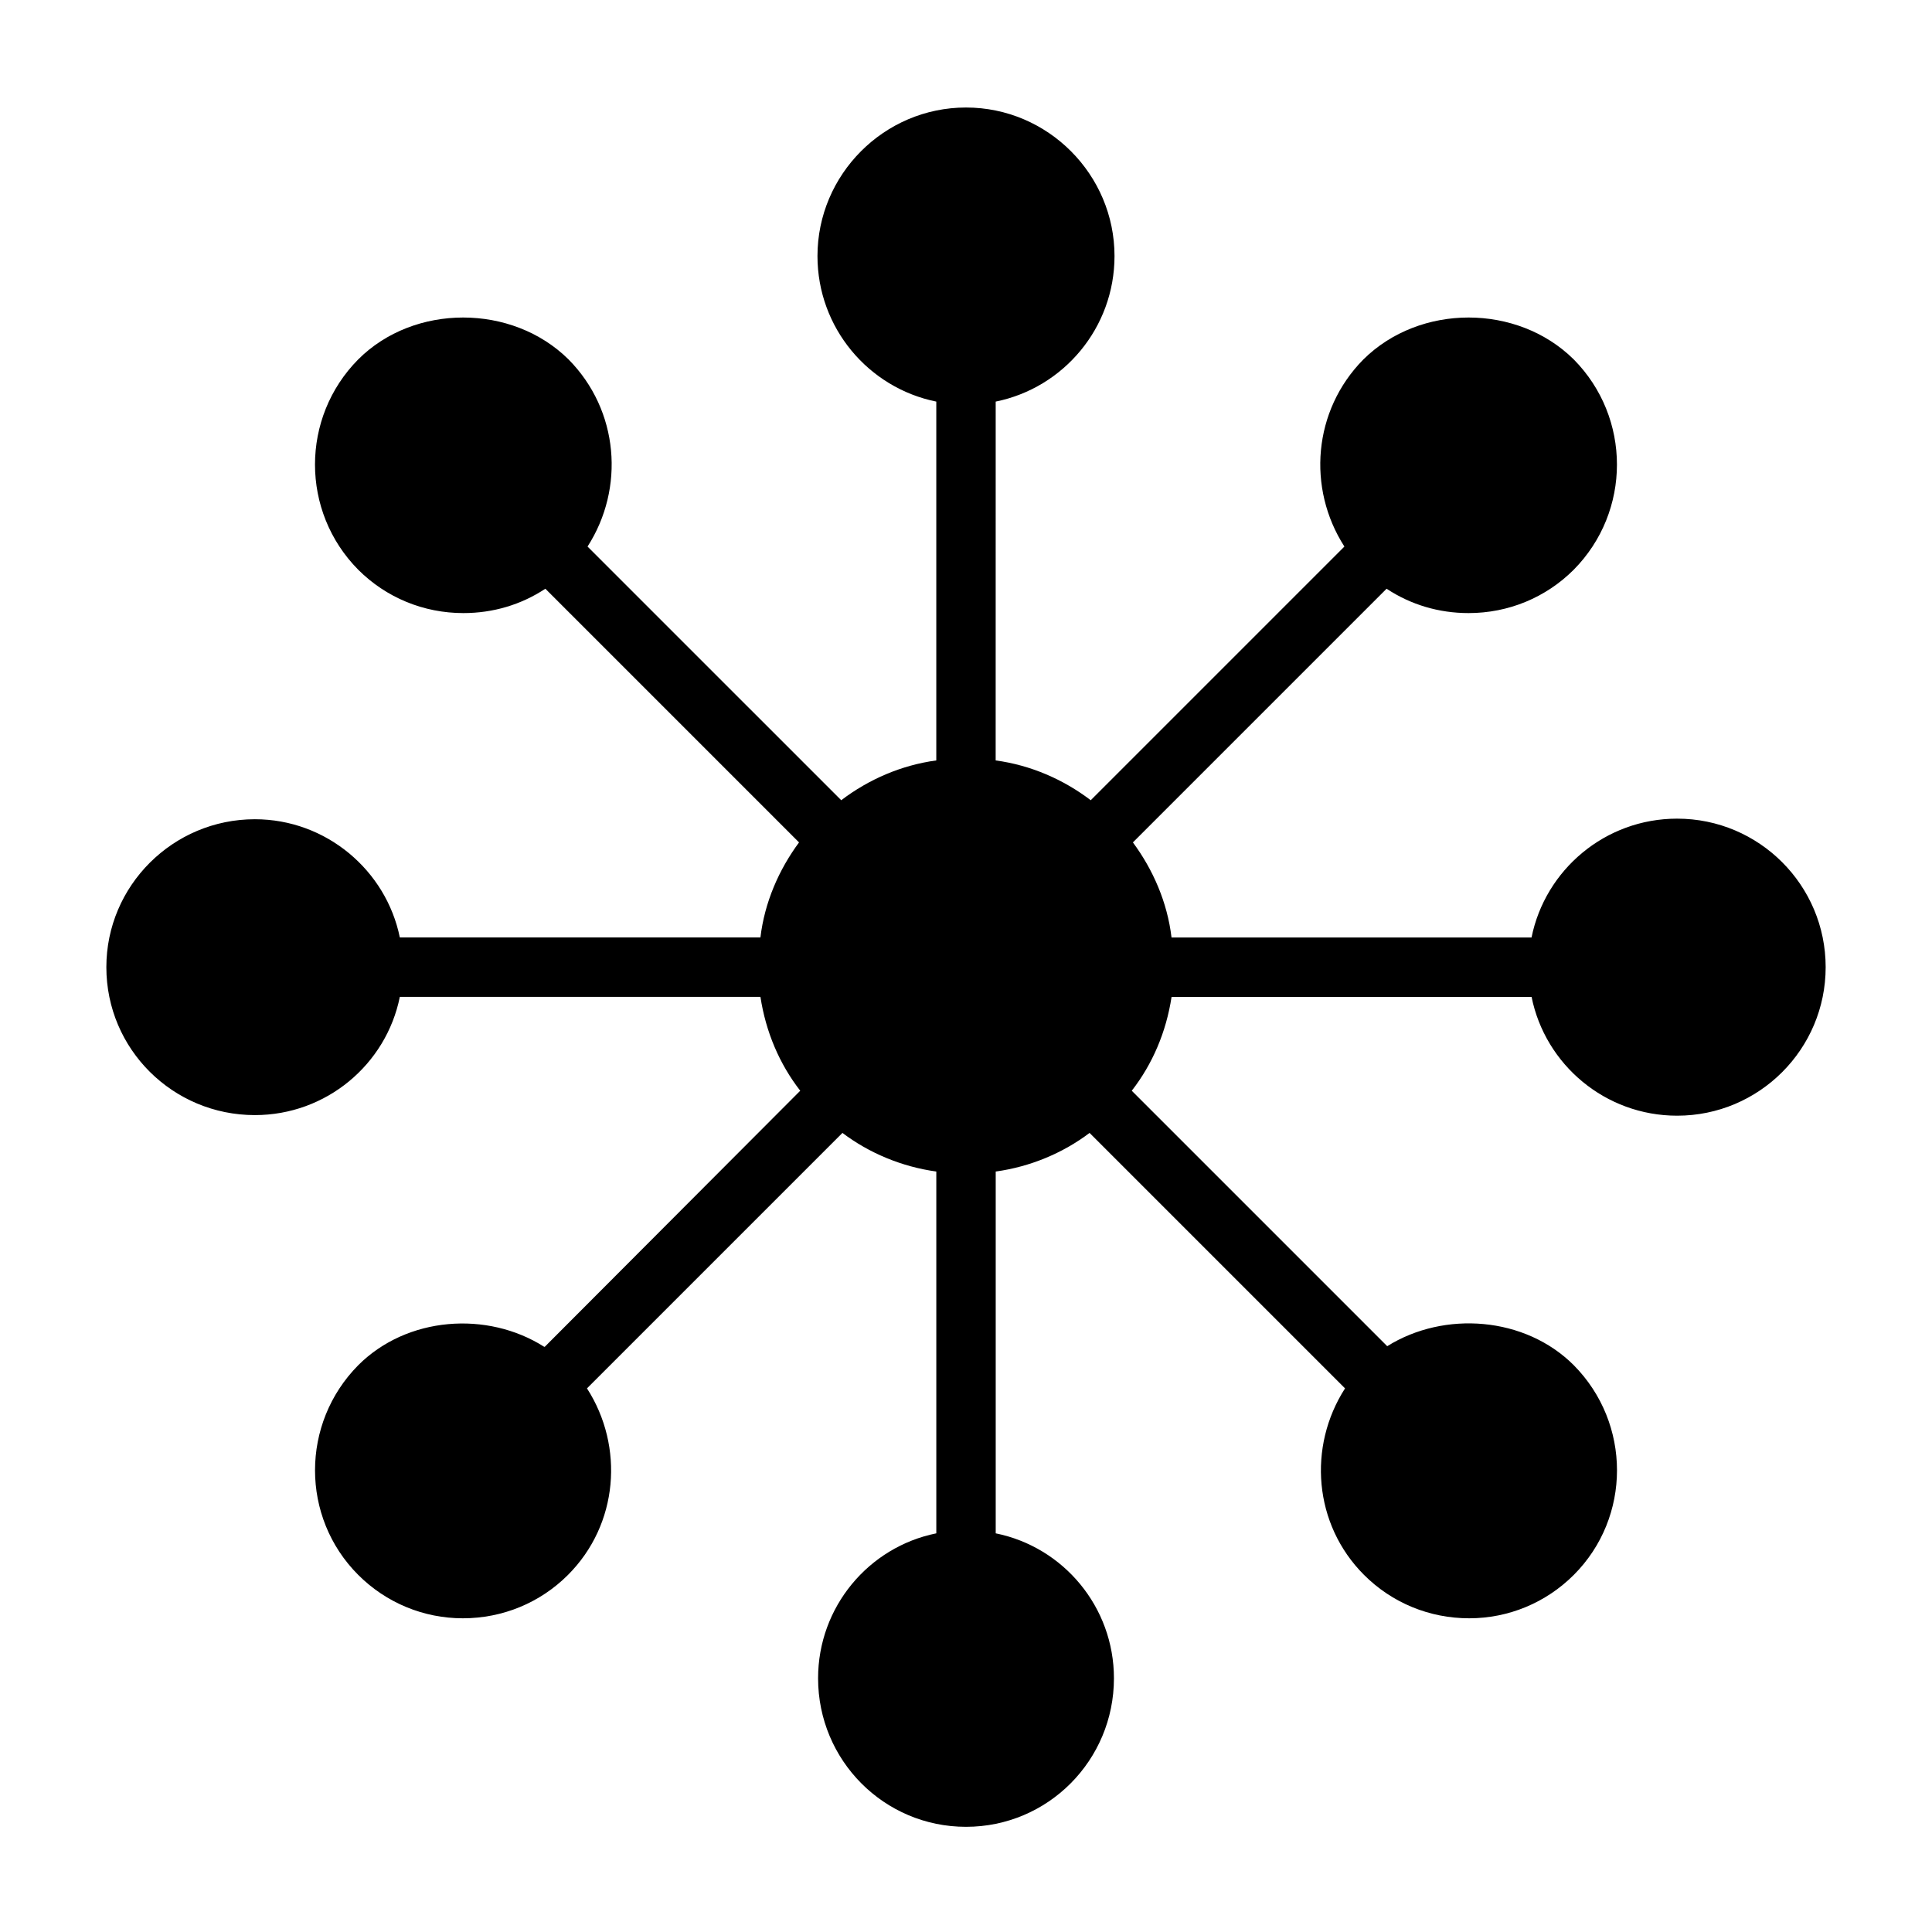
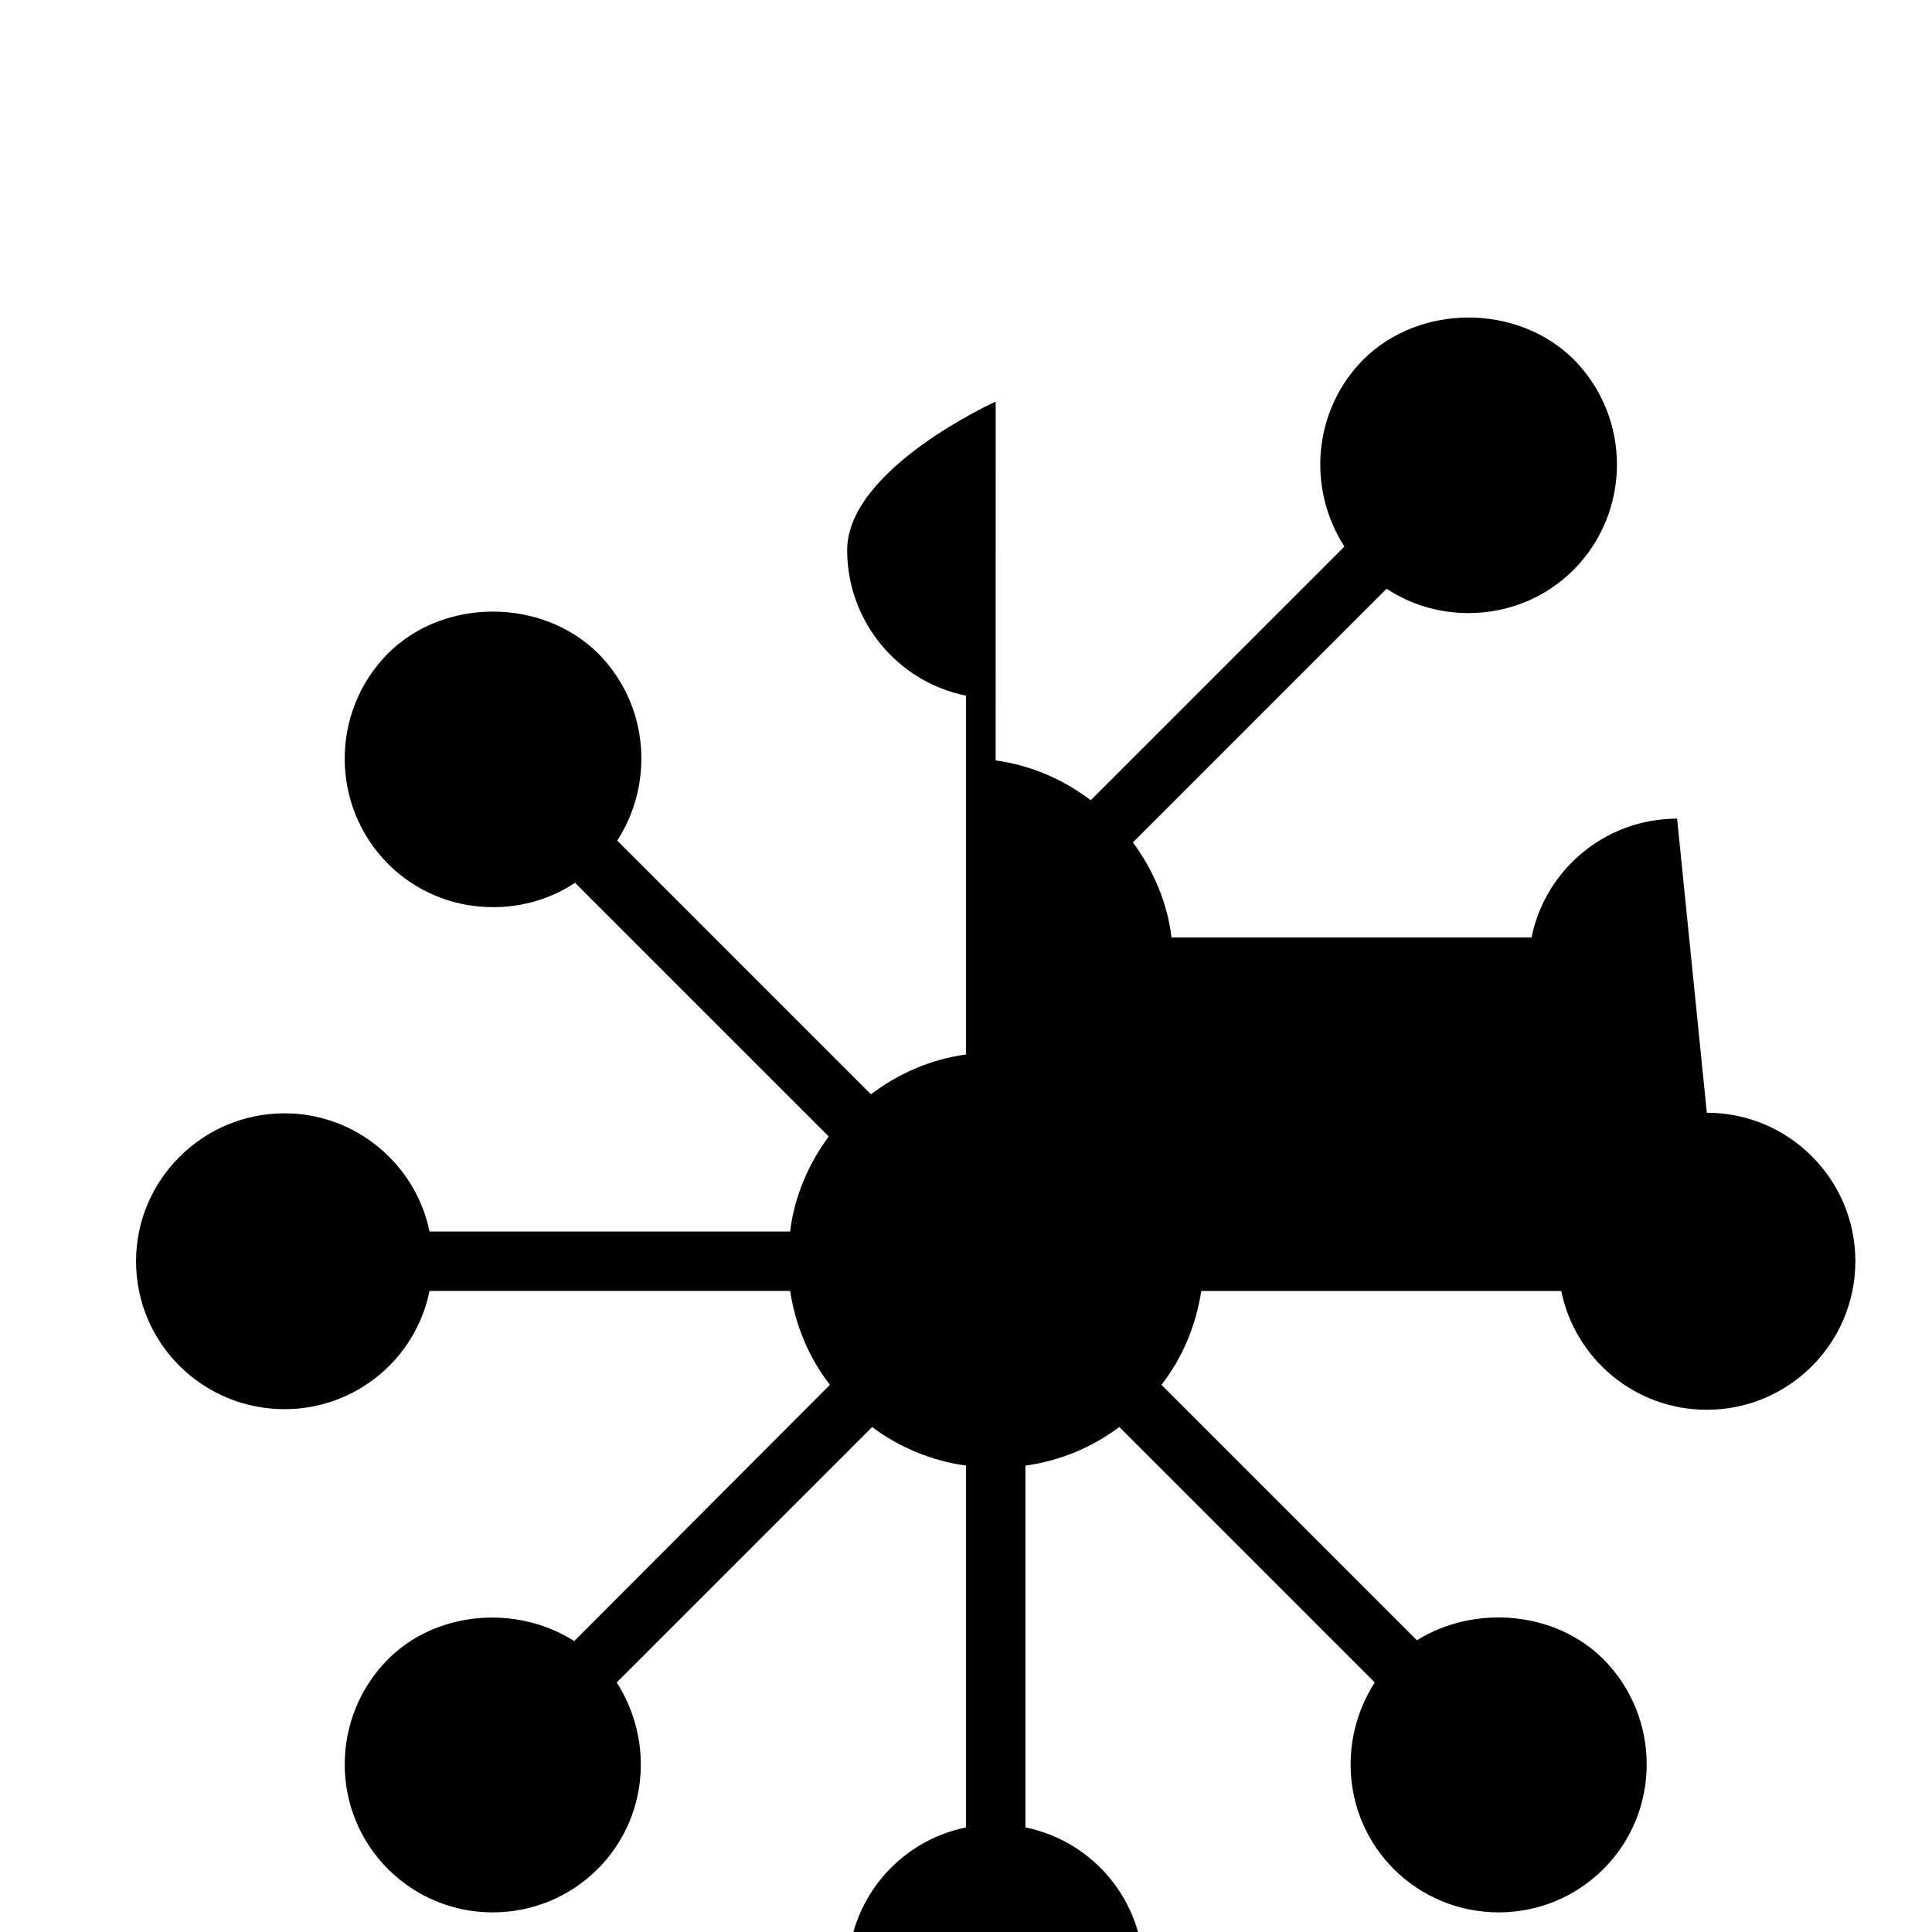
<svg xmlns="http://www.w3.org/2000/svg" fill="#000000" width="800px" height="800px" version="1.1" viewBox="144 144 512 512">
-   <path d="m588.45 360.95c-19.051 0-34.953 13.539-38.574 31.488v0.016h-95.41v-0.016c-1.102-9.289-4.879-17.949-10.234-25.191l67.227-67.227c6.453 4.25 13.855 6.453 21.727 6.453 10.547 0 20.469-4.094 27.867-11.492 15.273-15.43 15.273-40.305 0-55.734-14.957-14.801-40.777-14.801-55.734 0-13.383 13.539-14.957 34.164-5.039 49.594l-67.227 67.227c-7.242-5.512-15.902-9.289-25.191-10.547l0.008-95.094c17.949-3.621 31.488-19.523 31.488-38.574 0-21.57-17.633-39.359-39.359-39.359s-39.359 17.789-39.359 39.359c0 19.051 13.539 34.953 31.488 38.574v95.094c-9.289 1.258-17.949 5.039-25.191 10.547l-67.23-67.227c9.918-15.43 8.344-36.055-5.039-49.594-14.957-14.801-40.934-14.801-55.734 0-15.273 15.43-15.273 40.305 0 55.734 7.398 7.398 17.32 11.492 27.867 11.492 7.871 0 15.273-2.203 21.727-6.453l67.227 67.227c-5.352 7.242-9.133 15.902-10.234 25.191h-95.562c-3.621-17.789-19.523-31.332-38.414-31.332-21.727 0-39.359 17.633-39.359 39.203 0 21.727 17.633 39.203 39.359 39.203 18.895 0 34.793-13.383 38.414-31.332h95.566c1.418 9.289 5.039 17.789 10.547 24.875l-67.699 67.855-0.156 0.004c-15.113-9.605-36.367-8.031-49.277 4.879-15.273 15.43-15.273 40.305 0 55.578 7.398 7.398 17.32 11.492 27.711 11.492 10.547 0 20.469-4.094 27.867-11.492 13.383-13.383 14.957-34.008 5.039-49.438l67.699-67.699c7.086 5.352 15.742 8.973 24.875 10.234v95.883c-17.949 3.621-31.332 19.523-31.332 38.414 0 21.727 17.477 39.359 39.203 39.359s39.203-17.633 39.203-39.359c0-18.895-13.383-34.793-31.332-38.414v-95.883c9.133-1.258 17.789-4.879 24.875-10.234l67.699 67.699c-9.918 15.43-8.344 36.055 5.039 49.438 7.398 7.398 17.32 11.492 27.867 11.492 10.391 0 20.309-4.094 27.711-11.492 15.273-15.273 15.273-40.148 0-55.578-12.91-12.91-34.32-14.484-49.438-5.039l-67.699-67.699c5.512-7.086 9.133-15.586 10.547-24.859h95.41c3.621 17.949 19.523 31.473 38.574 31.473 21.727 0 39.359-17.633 39.359-39.359s-17.637-39.359-39.363-39.359z" />
+   <path d="m588.45 360.95c-19.051 0-34.953 13.539-38.574 31.488v0.016h-95.41v-0.016c-1.102-9.289-4.879-17.949-10.234-25.191l67.227-67.227c6.453 4.25 13.855 6.453 21.727 6.453 10.547 0 20.469-4.094 27.867-11.492 15.273-15.43 15.273-40.305 0-55.734-14.957-14.801-40.777-14.801-55.734 0-13.383 13.539-14.957 34.164-5.039 49.594l-67.227 67.227c-7.242-5.512-15.902-9.289-25.191-10.547l0.008-95.094s-39.359 17.789-39.359 39.359c0 19.051 13.539 34.953 31.488 38.574v95.094c-9.289 1.258-17.949 5.039-25.191 10.547l-67.23-67.227c9.918-15.43 8.344-36.055-5.039-49.594-14.957-14.801-40.934-14.801-55.734 0-15.273 15.43-15.273 40.305 0 55.734 7.398 7.398 17.32 11.492 27.867 11.492 7.871 0 15.273-2.203 21.727-6.453l67.227 67.227c-5.352 7.242-9.133 15.902-10.234 25.191h-95.562c-3.621-17.789-19.523-31.332-38.414-31.332-21.727 0-39.359 17.633-39.359 39.203 0 21.727 17.633 39.203 39.359 39.203 18.895 0 34.793-13.383 38.414-31.332h95.566c1.418 9.289 5.039 17.789 10.547 24.875l-67.699 67.855-0.156 0.004c-15.113-9.605-36.367-8.031-49.277 4.879-15.273 15.43-15.273 40.305 0 55.578 7.398 7.398 17.32 11.492 27.711 11.492 10.547 0 20.469-4.094 27.867-11.492 13.383-13.383 14.957-34.008 5.039-49.438l67.699-67.699c7.086 5.352 15.742 8.973 24.875 10.234v95.883c-17.949 3.621-31.332 19.523-31.332 38.414 0 21.727 17.477 39.359 39.203 39.359s39.203-17.633 39.203-39.359c0-18.895-13.383-34.793-31.332-38.414v-95.883c9.133-1.258 17.789-4.879 24.875-10.234l67.699 67.699c-9.918 15.43-8.344 36.055 5.039 49.438 7.398 7.398 17.32 11.492 27.867 11.492 10.391 0 20.309-4.094 27.711-11.492 15.273-15.273 15.273-40.148 0-55.578-12.91-12.91-34.32-14.484-49.438-5.039l-67.699-67.699c5.512-7.086 9.133-15.586 10.547-24.859h95.41c3.621 17.949 19.523 31.473 38.574 31.473 21.727 0 39.359-17.633 39.359-39.359s-17.637-39.359-39.363-39.359z" />
</svg>